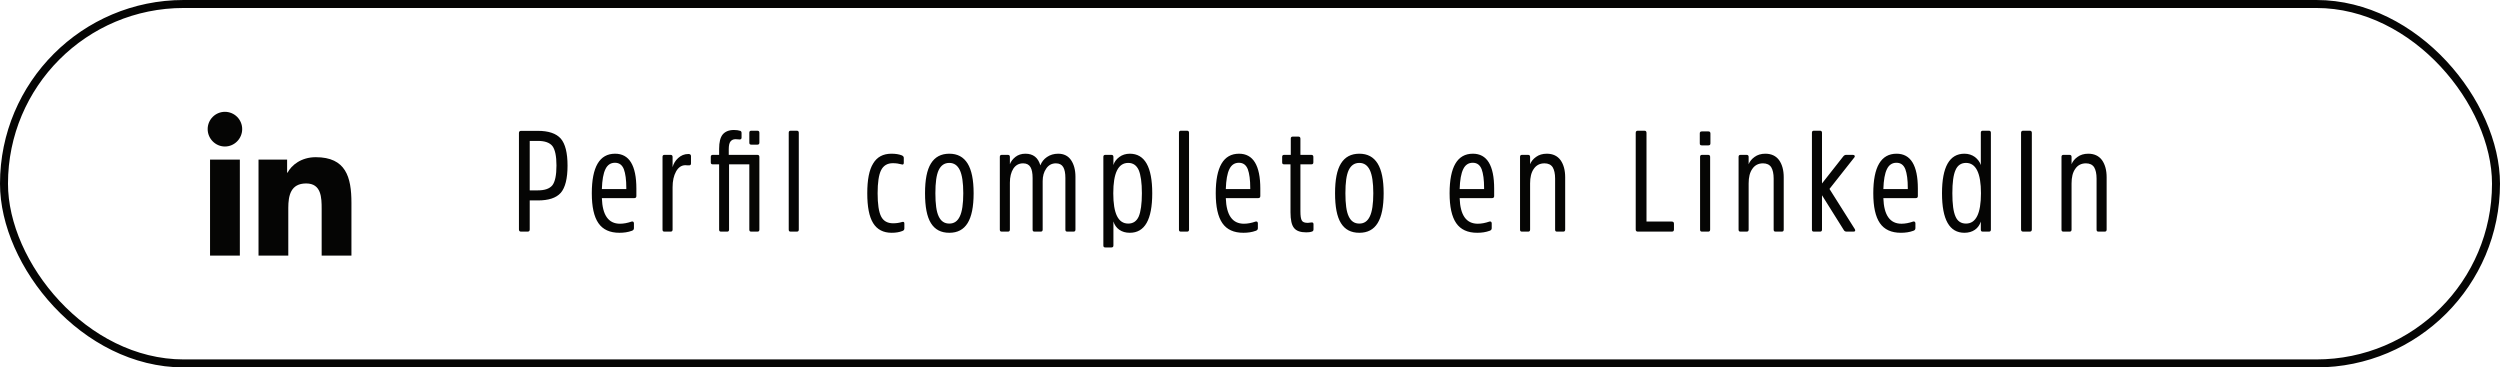
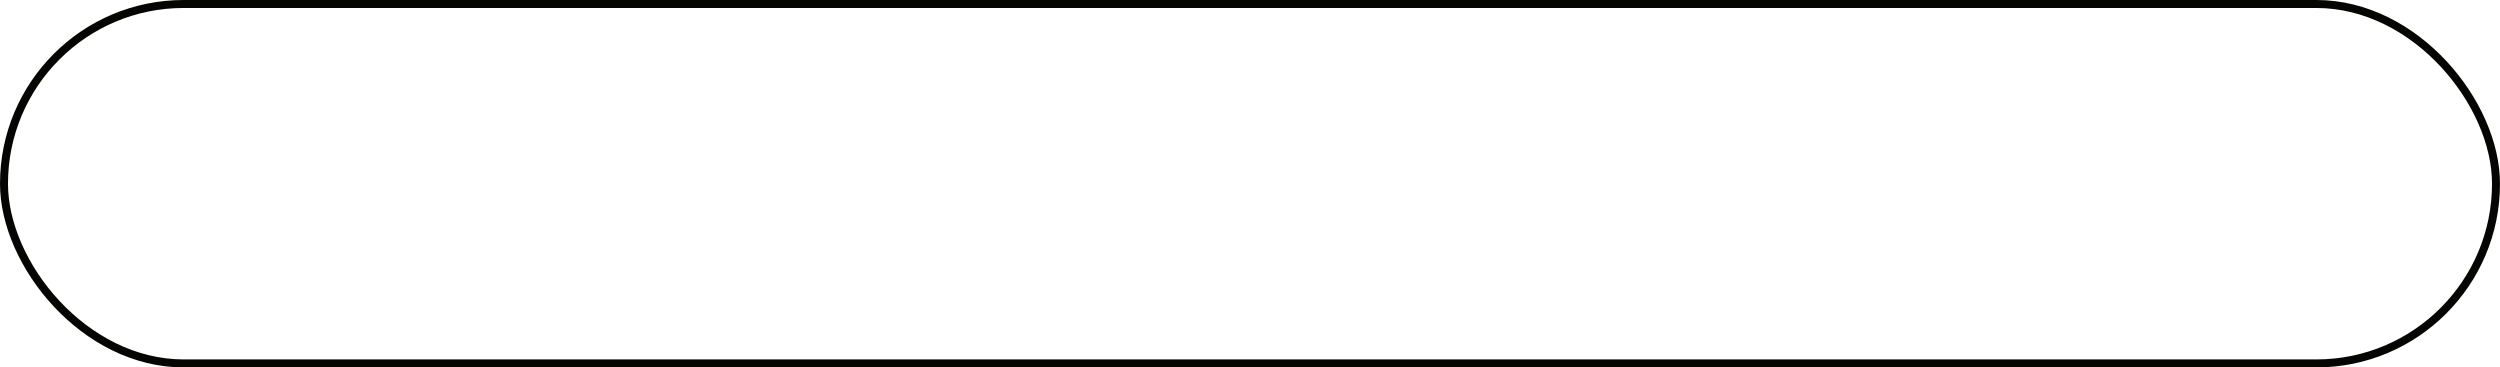
<svg xmlns="http://www.w3.org/2000/svg" width="313" height="46" viewBox="0 0 313 46" fill="none">
-   <path d="M30.029 32H26.297V19.982H30.029V32ZM28.161 18.343C26.968 18.343 26 17.355 26 16.161C26 15.588 26.228 15.038 26.633 14.633C27.038 14.228 27.588 14 28.161 14C28.734 14 29.284 14.228 29.689 14.633C30.095 15.038 30.322 15.588 30.322 16.161C30.322 17.355 29.354 18.343 28.161 18.343ZM43.996 32H40.272V26.15C40.272 24.756 40.244 22.968 38.332 22.968C36.392 22.968 36.094 24.482 36.094 26.049V32H32.367V19.982H35.946V21.622H35.998C36.496 20.677 37.713 19.681 39.529 19.681C43.306 19.681 44 22.168 44 25.398V32H43.996Z" fill="#050504" />
-   <path d="M66.322 23.834V17.642H67.348C68.212 17.642 68.824 17.858 69.166 18.29C69.49 18.722 69.67 19.532 69.67 20.72C69.67 21.944 69.49 22.754 69.166 23.186C68.824 23.618 68.212 23.834 67.348 23.834H66.322ZM66.052 29C66.232 29 66.322 28.91 66.322 28.73V25.094H67.348C68.68 25.094 69.634 24.788 70.21 24.14C70.768 23.492 71.056 22.358 71.056 20.738C71.056 19.118 70.768 18.002 70.21 17.354C69.634 16.706 68.68 16.382 67.33 16.382H65.242C65.062 16.382 64.972 16.472 64.972 16.652V28.73C64.972 28.91 65.062 29 65.242 29H66.052ZM77.622 28.01C76.182 28.01 75.426 26.948 75.354 24.806H79.386C79.566 24.806 79.674 24.734 79.674 24.554V23.618C79.674 20.702 78.774 19.244 77.01 19.244C75.066 19.244 74.094 20.9 74.094 24.194C74.094 25.886 74.364 27.128 74.922 27.938C75.48 28.748 76.362 29.144 77.55 29.144C78.108 29.144 78.63 29.072 79.116 28.892C79.278 28.838 79.368 28.73 79.368 28.568V27.956C79.368 27.866 79.332 27.794 79.278 27.758C79.206 27.722 79.152 27.722 79.08 27.74C78.558 27.92 78.072 28.01 77.622 28.01ZM76.992 20.378C77.532 20.378 77.892 20.648 78.108 21.188C78.306 21.728 78.414 22.502 78.414 23.546V23.672H75.354C75.39 22.538 75.534 21.71 75.804 21.17C76.056 20.648 76.452 20.378 76.992 20.378ZM83.2 19.388C83.02 19.388 82.948 19.478 82.948 19.64V28.748C82.948 28.928 83.02 29 83.2 29H83.956C84.118 29 84.208 28.928 84.208 28.748V23.438C84.208 22.646 84.352 21.998 84.64 21.476C84.928 20.954 85.324 20.684 85.81 20.684C85.882 20.684 85.972 20.702 86.08 20.702C86.188 20.702 86.242 20.702 86.278 20.702C86.422 20.702 86.512 20.63 86.512 20.468V19.55C86.512 19.37 86.404 19.28 86.188 19.28C85.684 19.28 85.27 19.46 84.91 19.784C84.55 20.108 84.316 20.504 84.208 20.936V19.64C84.208 19.478 84.118 19.388 83.956 19.388H83.2ZM95.075 19.64C95.075 19.478 94.985 19.388 94.823 19.388H91.241V18.686C91.241 18.218 91.313 17.894 91.457 17.714C91.601 17.534 91.799 17.426 92.087 17.426C92.141 17.426 92.231 17.444 92.357 17.444C92.483 17.462 92.573 17.462 92.609 17.462C92.753 17.462 92.843 17.39 92.843 17.228V16.652C92.843 16.508 92.789 16.418 92.681 16.382C92.465 16.31 92.195 16.274 91.889 16.274C91.259 16.274 90.791 16.472 90.485 16.832C90.179 17.21 90.035 17.804 90.035 18.632V19.388H89.243C89.063 19.388 88.991 19.478 88.991 19.64V20.324C88.991 20.504 89.063 20.576 89.243 20.576H90.035V28.748C90.035 28.928 90.107 29 90.287 29H91.043C91.187 29 91.277 28.928 91.277 28.748V20.576H93.815V28.748C93.815 28.928 93.887 29 94.067 29H94.823C94.985 29 95.075 28.928 95.075 28.748V19.64ZM95.075 16.616C95.075 16.454 94.985 16.364 94.823 16.364H94.067C93.887 16.364 93.815 16.454 93.815 16.616V17.858C93.815 18.038 93.887 18.11 94.067 18.11H94.823C94.985 18.11 95.075 18.038 95.075 17.858V16.616ZM100.009 16.616C100.009 16.454 99.919 16.364 99.757 16.364H99.001C98.821 16.364 98.749 16.454 98.749 16.616V28.748C98.749 28.928 98.821 29 99.001 29H99.757C99.919 29 100.009 28.928 100.009 28.748V16.616ZM108.582 24.194C108.582 25.886 108.816 27.128 109.32 27.938C109.824 28.748 110.598 29.144 111.642 29.144C112.146 29.144 112.596 29.072 112.956 28.928C113.136 28.874 113.226 28.766 113.226 28.604V27.974C113.226 27.794 113.118 27.74 112.938 27.794C112.578 27.902 112.218 27.956 111.822 27.956C111.102 27.956 110.598 27.668 110.31 27.092C110.022 26.516 109.878 25.544 109.878 24.194C109.878 22.862 110.022 21.89 110.31 21.314C110.598 20.738 111.084 20.432 111.786 20.432C112.182 20.432 112.542 20.486 112.866 20.576C113.046 20.648 113.154 20.576 113.154 20.396V19.766C113.154 19.622 113.064 19.514 112.884 19.442C112.56 19.316 112.128 19.244 111.606 19.244C110.562 19.244 109.806 19.658 109.32 20.468C108.816 21.278 108.582 22.52 108.582 24.194ZM118.856 29.144C119.882 29.144 120.638 28.748 121.142 27.938C121.646 27.128 121.898 25.886 121.898 24.194C121.898 22.52 121.646 21.278 121.142 20.468C120.638 19.658 119.882 19.244 118.856 19.244C117.812 19.244 117.056 19.658 116.552 20.468C116.048 21.278 115.814 22.52 115.814 24.194C115.814 25.886 116.048 27.128 116.552 27.938C117.056 28.748 117.812 29.144 118.856 29.144ZM118.856 27.992C118.244 27.992 117.812 27.704 117.524 27.092C117.236 26.498 117.11 25.526 117.11 24.194C117.11 22.862 117.236 21.908 117.524 21.296C117.812 20.702 118.244 20.396 118.856 20.396C119.45 20.396 119.882 20.702 120.17 21.296C120.458 21.908 120.602 22.862 120.602 24.194C120.602 25.526 120.458 26.498 120.17 27.092C119.882 27.704 119.45 27.992 118.856 27.992ZM130.542 22.682C130.542 22.052 130.686 21.53 130.992 21.098C131.28 20.666 131.694 20.45 132.198 20.45C132.63 20.45 132.936 20.612 133.116 20.918C133.296 21.224 133.386 21.674 133.386 22.286V28.748C133.386 28.928 133.458 29 133.638 29H134.394C134.556 29 134.646 28.928 134.646 28.748V22.124C134.646 21.26 134.448 20.558 134.088 20.036C133.728 19.514 133.188 19.244 132.486 19.244C131.946 19.244 131.478 19.388 131.082 19.658C130.686 19.928 130.416 20.27 130.254 20.702C129.966 19.73 129.354 19.244 128.382 19.244C127.878 19.244 127.464 19.388 127.14 19.64C126.798 19.91 126.564 20.216 126.438 20.558V19.64C126.438 19.478 126.348 19.388 126.186 19.388H125.43C125.25 19.388 125.178 19.478 125.178 19.64V28.748C125.178 28.928 125.25 29 125.43 29H126.186C126.348 29 126.438 28.928 126.438 28.748V22.88C126.438 22.16 126.582 21.566 126.87 21.116C127.158 20.684 127.554 20.45 128.094 20.45C128.526 20.45 128.832 20.612 129.012 20.918C129.192 21.224 129.282 21.674 129.282 22.286V28.748C129.282 28.928 129.354 29 129.534 29H130.29C130.452 29 130.542 28.928 130.542 28.748V22.682ZM139.382 24.194C139.382 21.674 139.994 20.396 141.254 20.396C141.866 20.396 142.298 20.702 142.568 21.296C142.82 21.89 142.964 22.862 142.964 24.194C142.964 25.544 142.82 26.516 142.568 27.11C142.298 27.704 141.866 27.992 141.254 27.992C139.994 27.992 139.382 26.732 139.382 24.194ZM139.4 19.64C139.4 19.478 139.31 19.388 139.148 19.388H138.392C138.212 19.388 138.14 19.478 138.14 19.64V30.728C138.14 30.908 138.212 30.98 138.392 30.98H139.148C139.31 30.98 139.4 30.908 139.4 30.728V27.722C139.526 28.154 139.778 28.514 140.138 28.766C140.498 29.018 140.93 29.144 141.452 29.144C143.324 29.144 144.26 27.506 144.26 24.194C144.26 20.9 143.324 19.244 141.452 19.244C140.948 19.244 140.498 19.388 140.138 19.658C139.76 19.946 139.508 20.27 139.4 20.666V19.64ZM148.866 16.616C148.866 16.454 148.776 16.364 148.614 16.364H147.858C147.678 16.364 147.606 16.454 147.606 16.616V28.748C147.606 28.928 147.678 29 147.858 29H148.614C148.776 29 148.866 28.928 148.866 28.748V16.616ZM155.739 28.01C154.299 28.01 153.543 26.948 153.471 24.806H157.503C157.683 24.806 157.791 24.734 157.791 24.554V23.618C157.791 20.702 156.891 19.244 155.127 19.244C153.183 19.244 152.211 20.9 152.211 24.194C152.211 25.886 152.481 27.128 153.039 27.938C153.597 28.748 154.479 29.144 155.667 29.144C156.225 29.144 156.747 29.072 157.233 28.892C157.395 28.838 157.485 28.73 157.485 28.568V27.956C157.485 27.866 157.449 27.794 157.395 27.758C157.323 27.722 157.269 27.722 157.197 27.74C156.675 27.92 156.189 28.01 155.739 28.01ZM155.109 20.378C155.649 20.378 156.009 20.648 156.225 21.188C156.423 21.728 156.531 22.502 156.531 23.546V23.672H153.471C153.507 22.538 153.651 21.71 153.921 21.17C154.173 20.648 154.569 20.378 155.109 20.378ZM164.18 20.576C164.342 20.576 164.432 20.504 164.432 20.324V19.64C164.432 19.478 164.342 19.388 164.18 19.388H162.812V17.354C162.812 17.192 162.722 17.102 162.56 17.102H161.858C161.678 17.102 161.606 17.192 161.606 17.354V19.388H160.778C160.598 19.388 160.526 19.478 160.526 19.64V20.324C160.526 20.504 160.598 20.576 160.778 20.576H161.57V26.57C161.57 27.524 161.714 28.19 162.02 28.55C162.308 28.91 162.812 29.09 163.532 29.09C163.784 29.09 164.018 29.072 164.234 29C164.378 28.964 164.45 28.874 164.45 28.712V28.064C164.45 27.902 164.36 27.83 164.198 27.848C163.946 27.884 163.784 27.902 163.748 27.902C163.352 27.902 163.1 27.812 162.992 27.614C162.866 27.416 162.812 27.02 162.812 26.444V20.576H164.18ZM170.191 29.144C171.217 29.144 171.973 28.748 172.477 27.938C172.981 27.128 173.233 25.886 173.233 24.194C173.233 22.52 172.981 21.278 172.477 20.468C171.973 19.658 171.217 19.244 170.191 19.244C169.147 19.244 168.391 19.658 167.887 20.468C167.383 21.278 167.149 22.52 167.149 24.194C167.149 25.886 167.383 27.128 167.887 27.938C168.391 28.748 169.147 29.144 170.191 29.144ZM170.191 27.992C169.579 27.992 169.147 27.704 168.859 27.092C168.571 26.498 168.445 25.526 168.445 24.194C168.445 22.862 168.571 21.908 168.859 21.296C169.147 20.702 169.579 20.396 170.191 20.396C170.785 20.396 171.217 20.702 171.505 21.296C171.793 21.908 171.937 22.862 171.937 24.194C171.937 25.526 171.793 26.498 171.505 27.092C171.217 27.704 170.785 27.992 170.191 27.992ZM185.017 28.01C183.577 28.01 182.821 26.948 182.749 24.806H186.781C186.961 24.806 187.069 24.734 187.069 24.554V23.618C187.069 20.702 186.169 19.244 184.405 19.244C182.461 19.244 181.489 20.9 181.489 24.194C181.489 25.886 181.759 27.128 182.317 27.938C182.875 28.748 183.757 29.144 184.945 29.144C185.503 29.144 186.025 29.072 186.511 28.892C186.673 28.838 186.763 28.73 186.763 28.568V27.956C186.763 27.866 186.727 27.794 186.673 27.758C186.601 27.722 186.547 27.722 186.475 27.74C185.953 27.92 185.467 28.01 185.017 28.01ZM184.387 20.378C184.927 20.378 185.287 20.648 185.503 21.188C185.701 21.728 185.809 22.502 185.809 23.546V23.672H182.749C182.785 22.538 182.929 21.71 183.199 21.17C183.451 20.648 183.847 20.378 184.387 20.378ZM195.96 22.196C195.96 21.296 195.762 20.594 195.384 20.054C194.988 19.514 194.412 19.244 193.656 19.244C193.116 19.244 192.666 19.388 192.324 19.64C191.964 19.892 191.712 20.198 191.568 20.558V19.64C191.568 19.478 191.478 19.388 191.316 19.388H190.56C190.38 19.388 190.308 19.478 190.308 19.64V28.748C190.308 28.928 190.38 29 190.56 29H191.316C191.478 29 191.568 28.928 191.568 28.748V22.97C191.568 22.196 191.712 21.584 192.036 21.134C192.342 20.684 192.792 20.45 193.368 20.45C193.836 20.45 194.178 20.612 194.394 20.936C194.592 21.26 194.7 21.746 194.7 22.358V28.748C194.7 28.928 194.772 29 194.952 29H195.708C195.87 29 195.96 28.928 195.96 28.748V22.196ZM206.142 16.634C206.142 16.454 206.052 16.364 205.872 16.364H205.062C204.882 16.364 204.792 16.454 204.792 16.634V28.73C204.792 28.91 204.882 29 205.062 29H209.31C209.49 29 209.58 28.91 209.58 28.73V28.01C209.58 27.83 209.49 27.74 209.31 27.74H206.142V16.634ZM214.109 19.64C214.109 19.478 214.019 19.388 213.857 19.388H213.101C212.921 19.388 212.849 19.478 212.849 19.64V28.748C212.849 28.928 212.921 29 213.101 29H213.857C214.019 29 214.109 28.928 214.109 28.748V19.64ZM214.145 16.706C214.145 16.544 214.055 16.454 213.893 16.454H213.065C212.885 16.454 212.813 16.544 212.813 16.706V17.948C212.813 18.128 212.885 18.2 213.065 18.2H213.893C214.055 18.2 214.145 18.128 214.145 17.948V16.706ZM223.322 22.196C223.322 21.296 223.124 20.594 222.746 20.054C222.35 19.514 221.774 19.244 221.018 19.244C220.478 19.244 220.028 19.388 219.686 19.64C219.326 19.892 219.074 20.198 218.93 20.558V19.64C218.93 19.478 218.84 19.388 218.678 19.388H217.922C217.742 19.388 217.67 19.478 217.67 19.64V28.748C217.67 28.928 217.742 29 217.922 29H218.678C218.84 29 218.93 28.928 218.93 28.748V22.97C218.93 22.196 219.074 21.584 219.398 21.134C219.704 20.684 220.154 20.45 220.73 20.45C221.198 20.45 221.54 20.612 221.756 20.936C221.954 21.26 222.062 21.746 222.062 22.358V28.748C222.062 28.928 222.134 29 222.314 29H223.07C223.232 29 223.322 28.928 223.322 28.748V22.196ZM232.056 29C232.164 29 232.218 28.982 232.254 28.91C232.29 28.838 232.272 28.766 232.218 28.676L229.05 23.654L232.146 19.73C232.218 19.658 232.236 19.568 232.2 19.496C232.164 19.424 232.092 19.388 231.984 19.388H231.138C230.994 19.388 230.868 19.46 230.76 19.604L228.114 22.97V16.616C228.114 16.454 228.024 16.364 227.862 16.364H227.106C226.926 16.364 226.854 16.454 226.854 16.616V28.748C226.854 28.928 226.926 29 227.106 29H227.862C228.024 29 228.114 28.928 228.114 28.748V24.446L230.832 28.784C230.904 28.928 231.03 29 231.192 29H232.056ZM238.064 28.01C236.624 28.01 235.868 26.948 235.796 24.806H239.828C240.008 24.806 240.116 24.734 240.116 24.554V23.618C240.116 20.702 239.216 19.244 237.452 19.244C235.508 19.244 234.536 20.9 234.536 24.194C234.536 25.886 234.806 27.128 235.364 27.938C235.922 28.748 236.804 29.144 237.992 29.144C238.55 29.144 239.072 29.072 239.558 28.892C239.72 28.838 239.81 28.73 239.81 28.568V27.956C239.81 27.866 239.774 27.794 239.72 27.758C239.648 27.722 239.594 27.722 239.522 27.74C239 27.92 238.514 28.01 238.064 28.01ZM237.434 20.378C237.974 20.378 238.334 20.648 238.55 21.188C238.748 21.728 238.856 22.502 238.856 23.546V23.672H235.796C235.832 22.538 235.976 21.71 236.246 21.17C236.498 20.648 236.894 20.378 237.434 20.378ZM248.017 24.194C248.017 26.732 247.387 27.992 246.145 27.992C245.533 27.992 245.083 27.704 244.831 27.11C244.561 26.516 244.435 25.544 244.435 24.194C244.435 22.862 244.561 21.89 244.831 21.296C245.083 20.702 245.533 20.396 246.145 20.396C247.387 20.396 248.017 21.674 248.017 24.194ZM247.999 28.748C247.999 28.928 248.071 29 248.251 29H249.007C249.169 29 249.259 28.928 249.259 28.748V16.616C249.259 16.454 249.169 16.364 249.007 16.364H248.251C248.071 16.364 247.999 16.454 247.999 16.616V20.666C247.873 20.27 247.621 19.946 247.261 19.658C246.883 19.388 246.451 19.244 245.947 19.244C244.075 19.244 243.139 20.9 243.139 24.194C243.139 27.506 244.075 29.144 245.947 29.144C246.451 29.144 246.901 29.018 247.261 28.766C247.621 28.514 247.855 28.172 247.999 27.74V28.748ZM253.036 28.73C253.036 28.91 253.126 29 253.306 29H254.116C254.296 29 254.386 28.91 254.386 28.73V16.634C254.386 16.454 254.296 16.364 254.116 16.364H253.306C253.126 16.364 253.036 16.454 253.036 16.634V28.73ZM263.751 22.196C263.751 21.296 263.553 20.594 263.175 20.054C262.779 19.514 262.203 19.244 261.447 19.244C260.907 19.244 260.457 19.388 260.115 19.64C259.755 19.892 259.503 20.198 259.359 20.558V19.64C259.359 19.478 259.269 19.388 259.107 19.388H258.351C258.171 19.388 258.099 19.478 258.099 19.64V28.748C258.099 28.928 258.171 29 258.351 29H259.107C259.269 29 259.359 28.928 259.359 28.748V22.97C259.359 22.196 259.503 21.584 259.827 21.134C260.133 20.684 260.583 20.45 261.159 20.45C261.627 20.45 261.969 20.612 262.185 20.936C262.383 21.26 262.491 21.746 262.491 22.358V28.748C262.491 28.928 262.563 29 262.743 29H263.499C263.661 29 263.751 28.928 263.751 28.748V22.196Z" fill="#050504" />
  <rect x="0.5" y="0.5" width="312" height="45" rx="22.5" stroke="#050504" />
</svg>